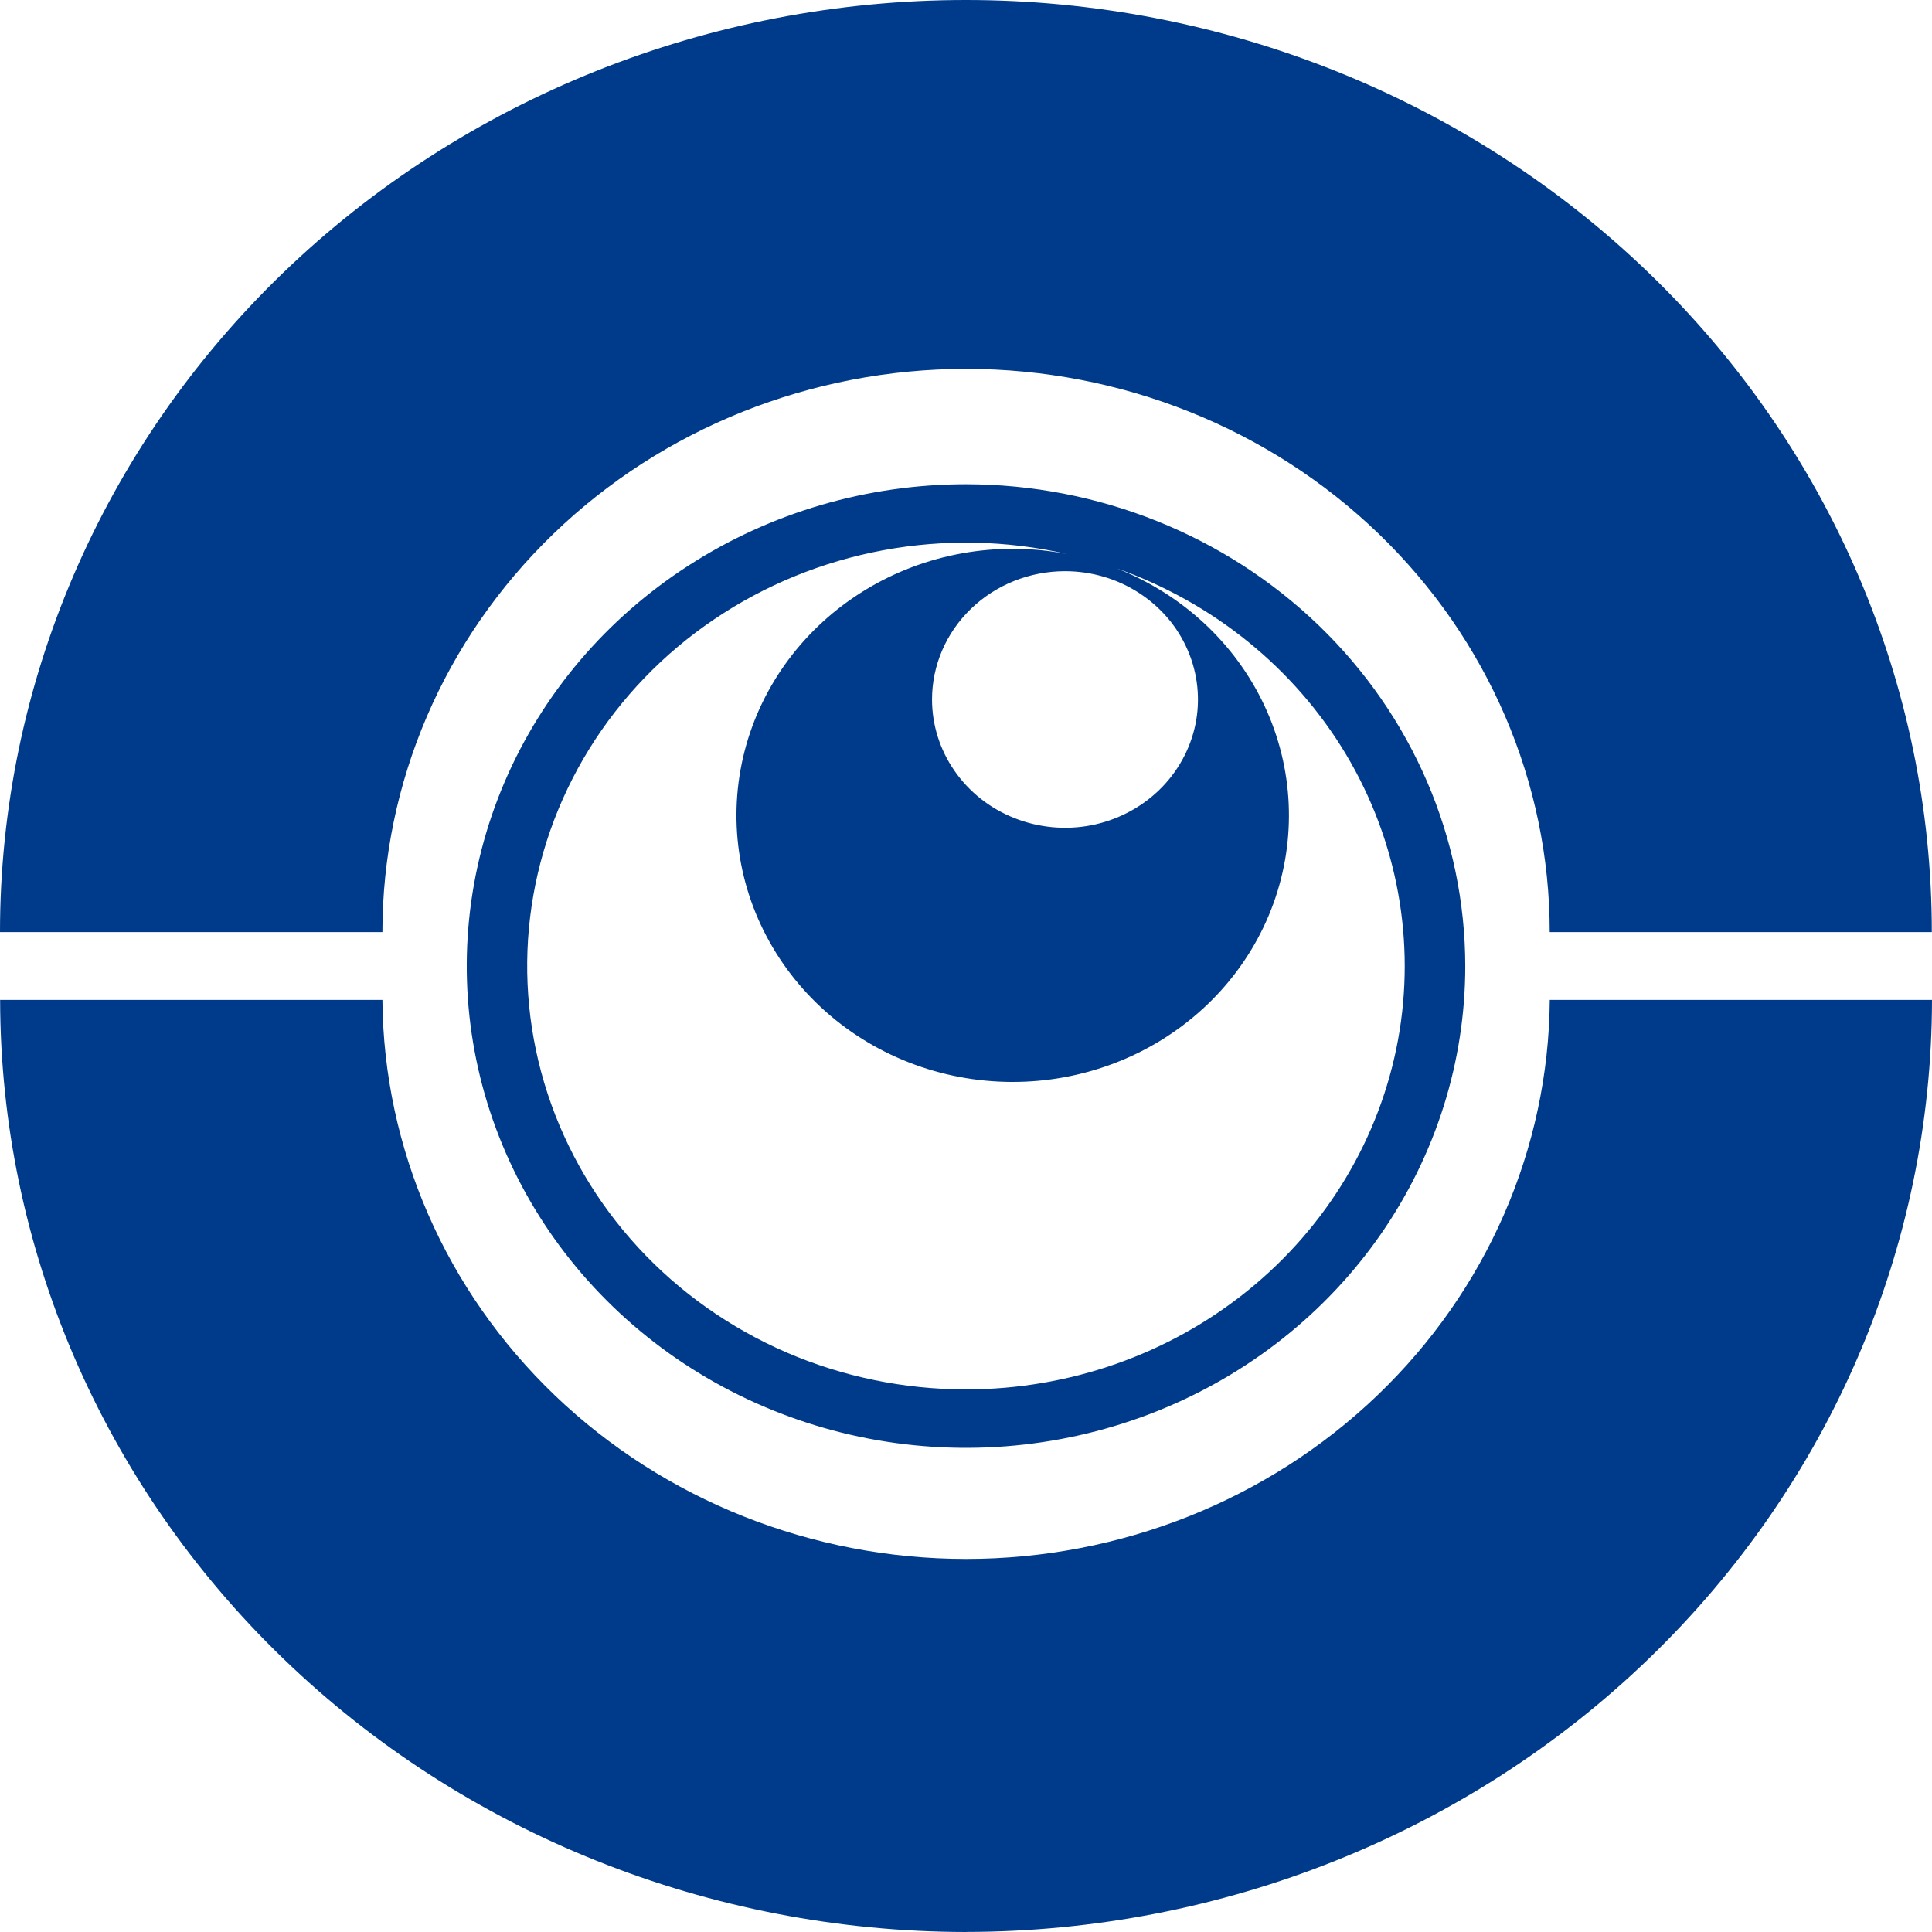
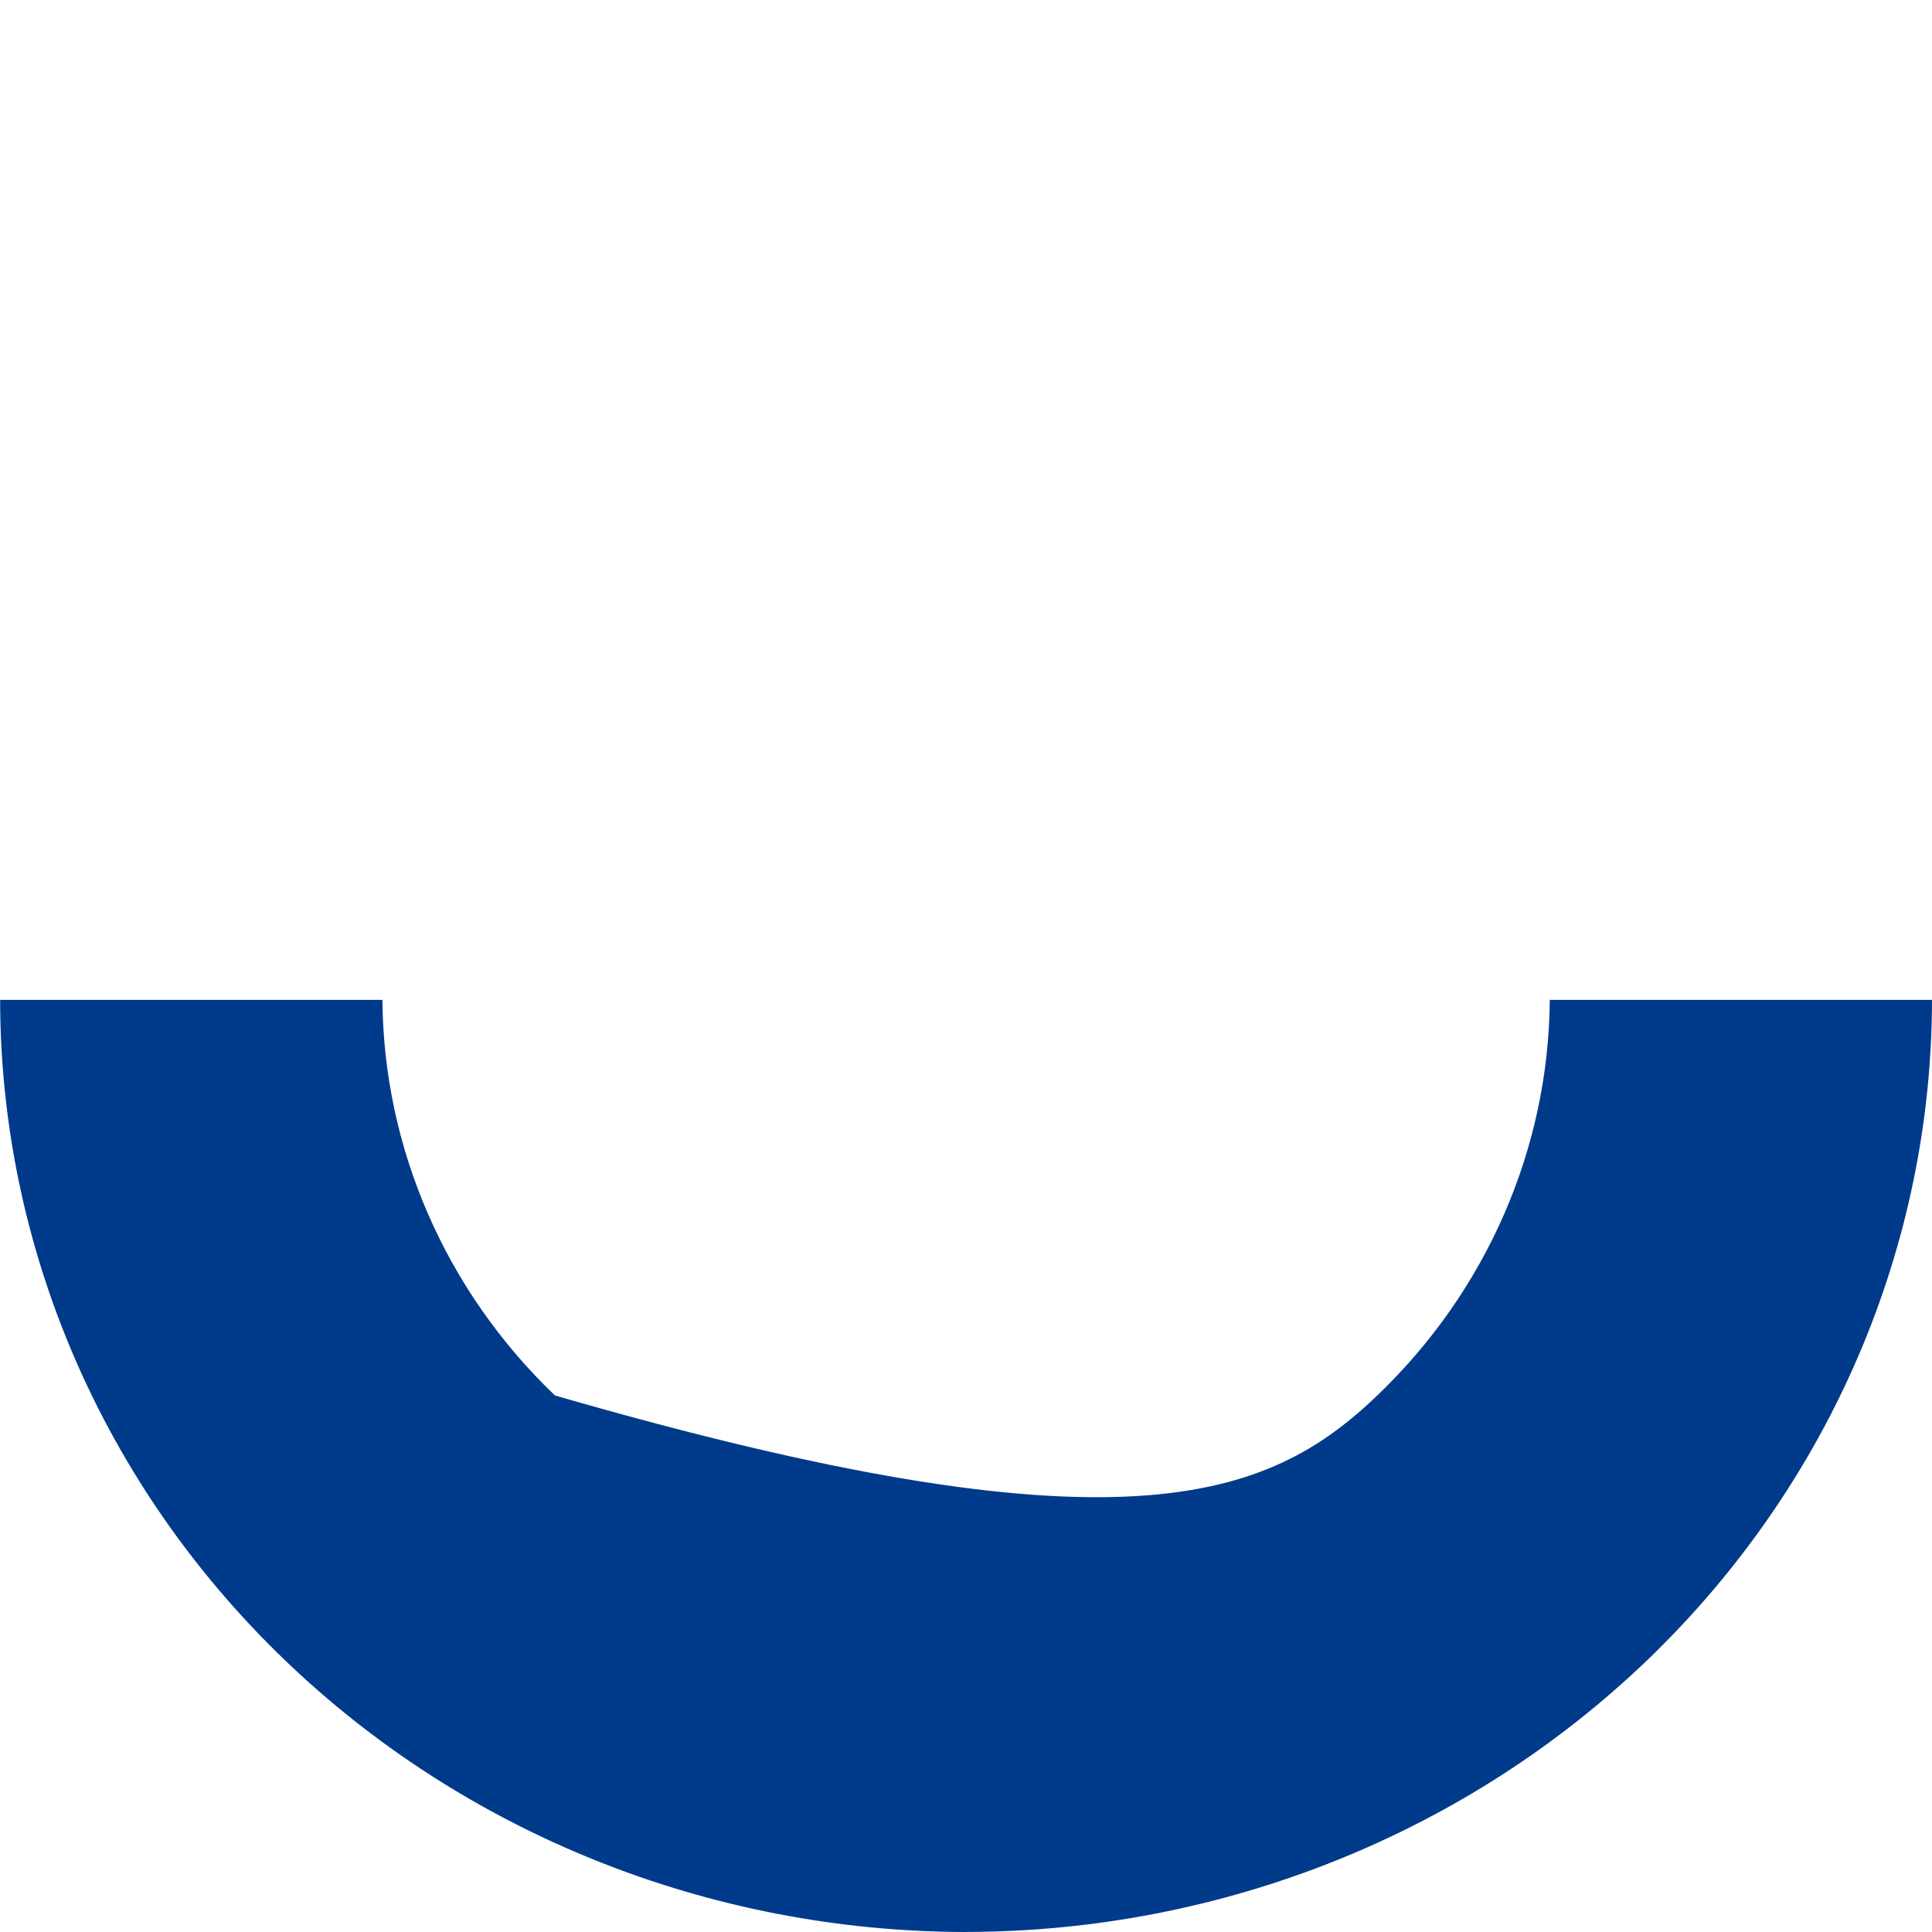
<svg xmlns="http://www.w3.org/2000/svg" width="31" height="31" viewBox="0 0 31 31" fill="none">
-   <path d="M30.999 14.956H24.866C24.866 12.559 23.88 10.261 22.123 8.566C20.367 6.871 17.985 5.919 15.501 5.919C13.017 5.919 10.635 6.871 8.879 8.566C7.123 10.261 6.136 12.559 6.136 14.956H0C0 10.989 1.633 7.185 4.539 4.381C7.446 1.576 11.388 0 15.498 0C19.609 0 23.551 1.576 26.458 4.381C29.364 7.185 30.997 10.989 30.997 14.956" fill="#003A8A" />
-   <path d="M15.499 31C11.39 30.995 7.451 29.418 4.546 26.614C1.641 23.811 0.007 20.009 0.002 16.044H6.136C6.155 18.43 7.15 20.711 8.904 22.391C10.659 24.071 13.03 25.014 15.502 25.014C17.974 25.014 20.345 24.071 22.099 22.391C23.854 20.711 24.849 18.43 24.867 16.044H31C30.995 20.009 29.361 23.81 26.456 26.614C23.55 29.417 19.612 30.994 15.503 30.999" fill="#003A8A" />
-   <path d="M15.5 7.77C13.916 7.77 12.367 8.223 11.05 9.073C9.732 9.922 8.705 11.13 8.099 12.542C7.493 13.955 7.334 15.509 7.643 17.009C7.952 18.508 8.715 19.886 9.836 20.967C10.956 22.048 12.383 22.784 13.937 23.083C15.491 23.381 17.102 23.228 18.566 22.643C20.03 22.058 21.281 21.067 22.161 19.796C23.041 18.524 23.511 17.03 23.511 15.501C23.509 13.451 22.664 11.486 21.162 10.037C19.66 8.588 17.624 7.772 15.5 7.77ZM15.5 22.294C14.507 22.294 13.525 22.092 12.618 21.7C11.712 21.307 10.902 20.735 10.242 20.019C9.581 19.303 9.085 18.46 8.786 17.546C8.487 16.632 8.391 15.667 8.506 14.715C8.621 13.763 8.944 12.845 9.452 12.022C9.961 11.198 10.644 10.488 11.458 9.938C12.271 9.388 13.196 9.01 14.171 8.829C15.147 8.648 16.151 8.668 17.118 8.889C16 8.673 14.839 8.882 13.877 9.47C12.914 10.059 12.223 10.983 11.948 12.05C11.673 13.118 11.834 14.246 12.399 15.202C12.963 16.157 13.887 16.866 14.979 17.181C16.071 17.496 17.247 17.393 18.262 16.894C19.278 16.394 20.055 15.537 20.432 14.499C20.809 13.461 20.758 12.323 20.288 11.321C19.818 10.319 18.967 9.53 17.91 9.117C19.465 9.664 20.77 10.722 21.598 12.105C22.424 13.489 22.72 15.109 22.433 16.681C22.145 18.254 21.293 19.679 20.025 20.705C18.757 21.732 17.155 22.294 15.5 22.294ZM17.088 9.165C17.51 9.165 17.923 9.285 18.273 9.512C18.624 9.738 18.898 10.059 19.059 10.436C19.221 10.812 19.263 11.226 19.181 11.625C19.098 12.024 18.895 12.391 18.597 12.679C18.298 12.967 17.918 13.163 17.505 13.243C17.091 13.322 16.662 13.281 16.272 13.125C15.882 12.97 15.549 12.706 15.315 12.367C15.08 12.029 14.955 11.631 14.955 11.223C14.955 10.677 15.18 10.154 15.58 9.768C15.98 9.382 16.523 9.165 17.088 9.165Z" fill="#003A8A" />
+   <path d="M15.499 31C11.39 30.995 7.451 29.418 4.546 26.614C1.641 23.811 0.007 20.009 0.002 16.044H6.136C6.155 18.43 7.15 20.711 8.904 22.391C17.974 25.014 20.345 24.071 22.099 22.391C23.854 20.711 24.849 18.43 24.867 16.044H31C30.995 20.009 29.361 23.81 26.456 26.614C23.55 29.417 19.612 30.994 15.503 30.999" fill="#003A8A" />
</svg>